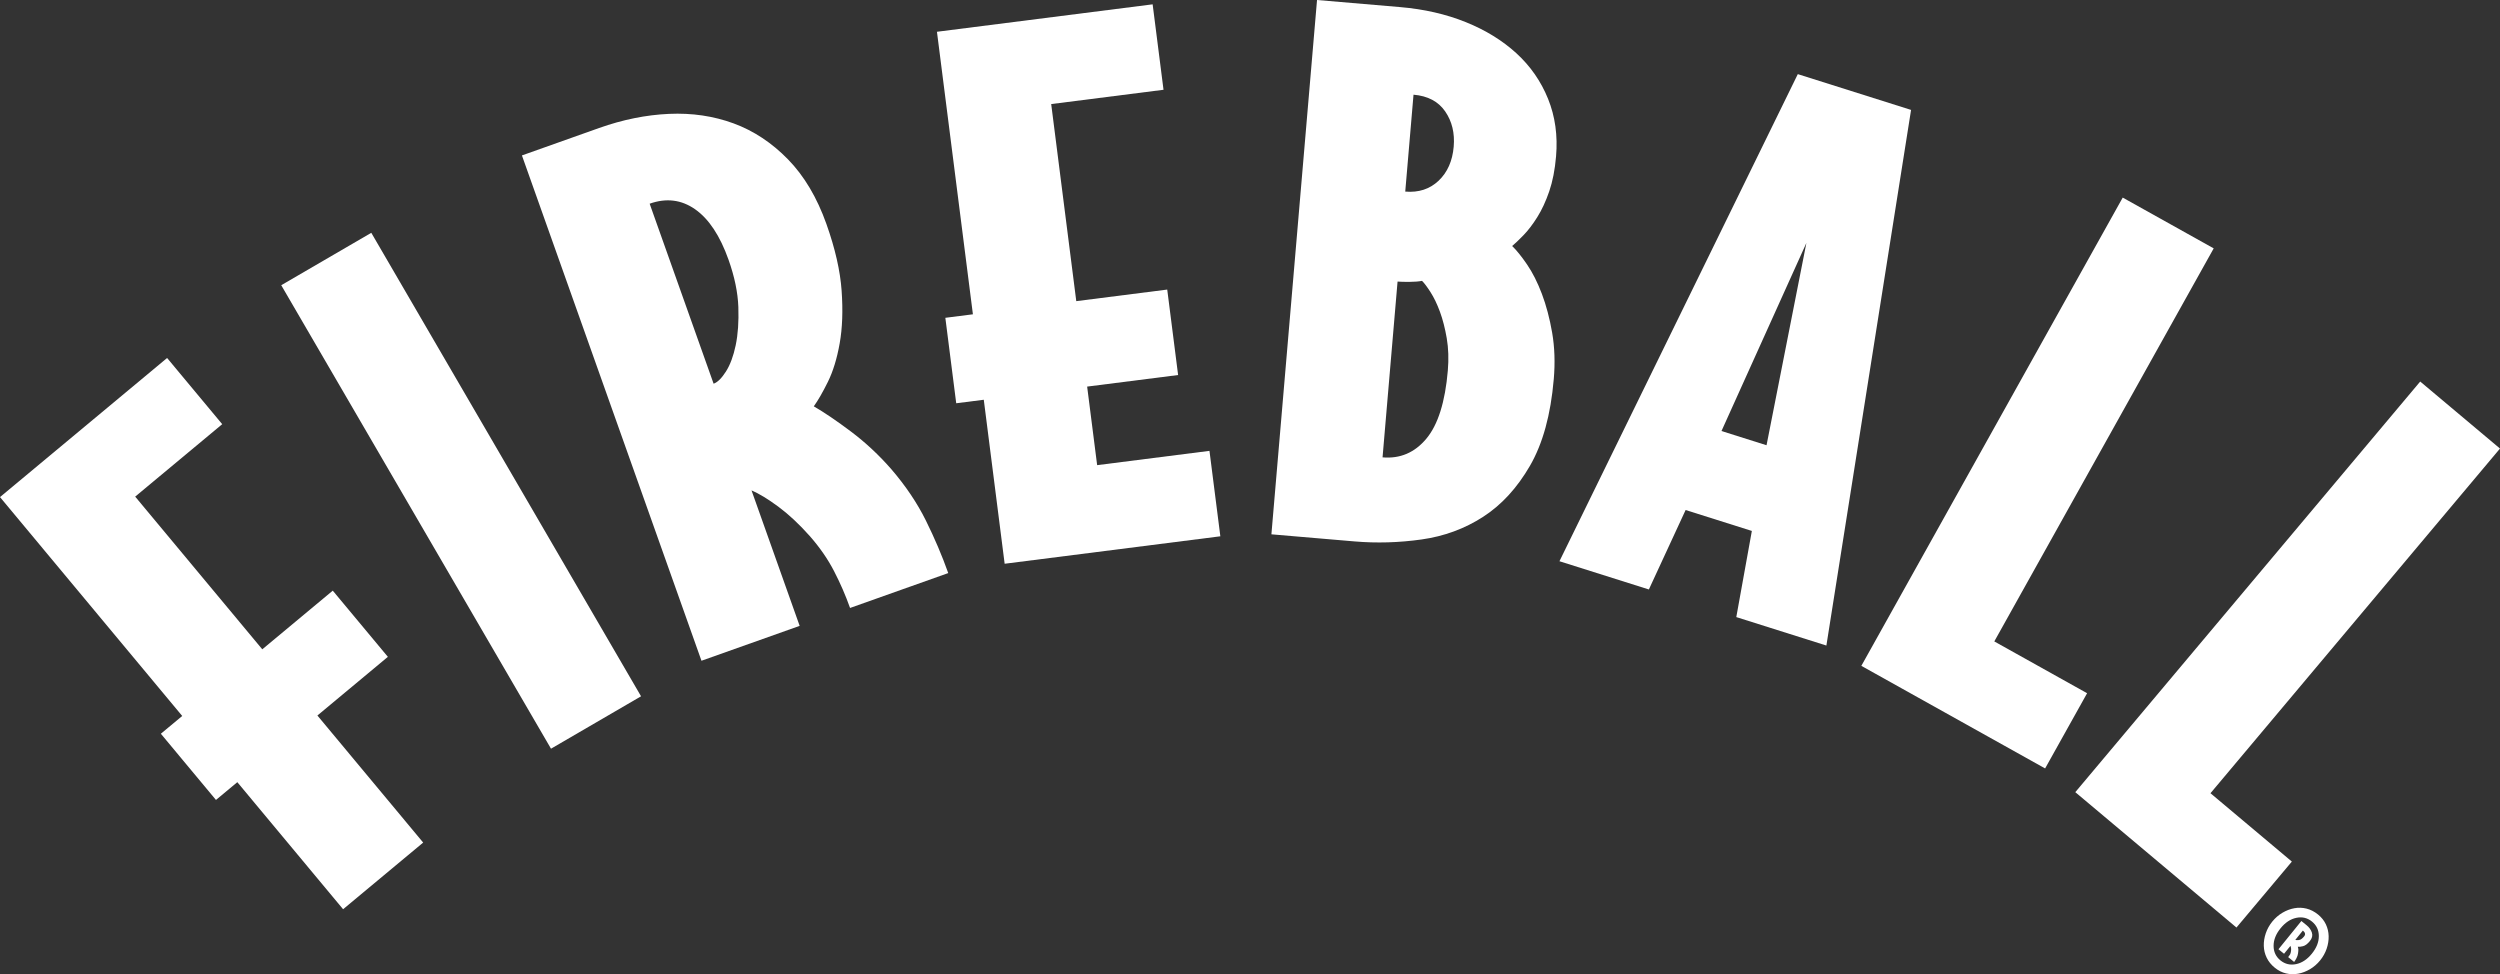
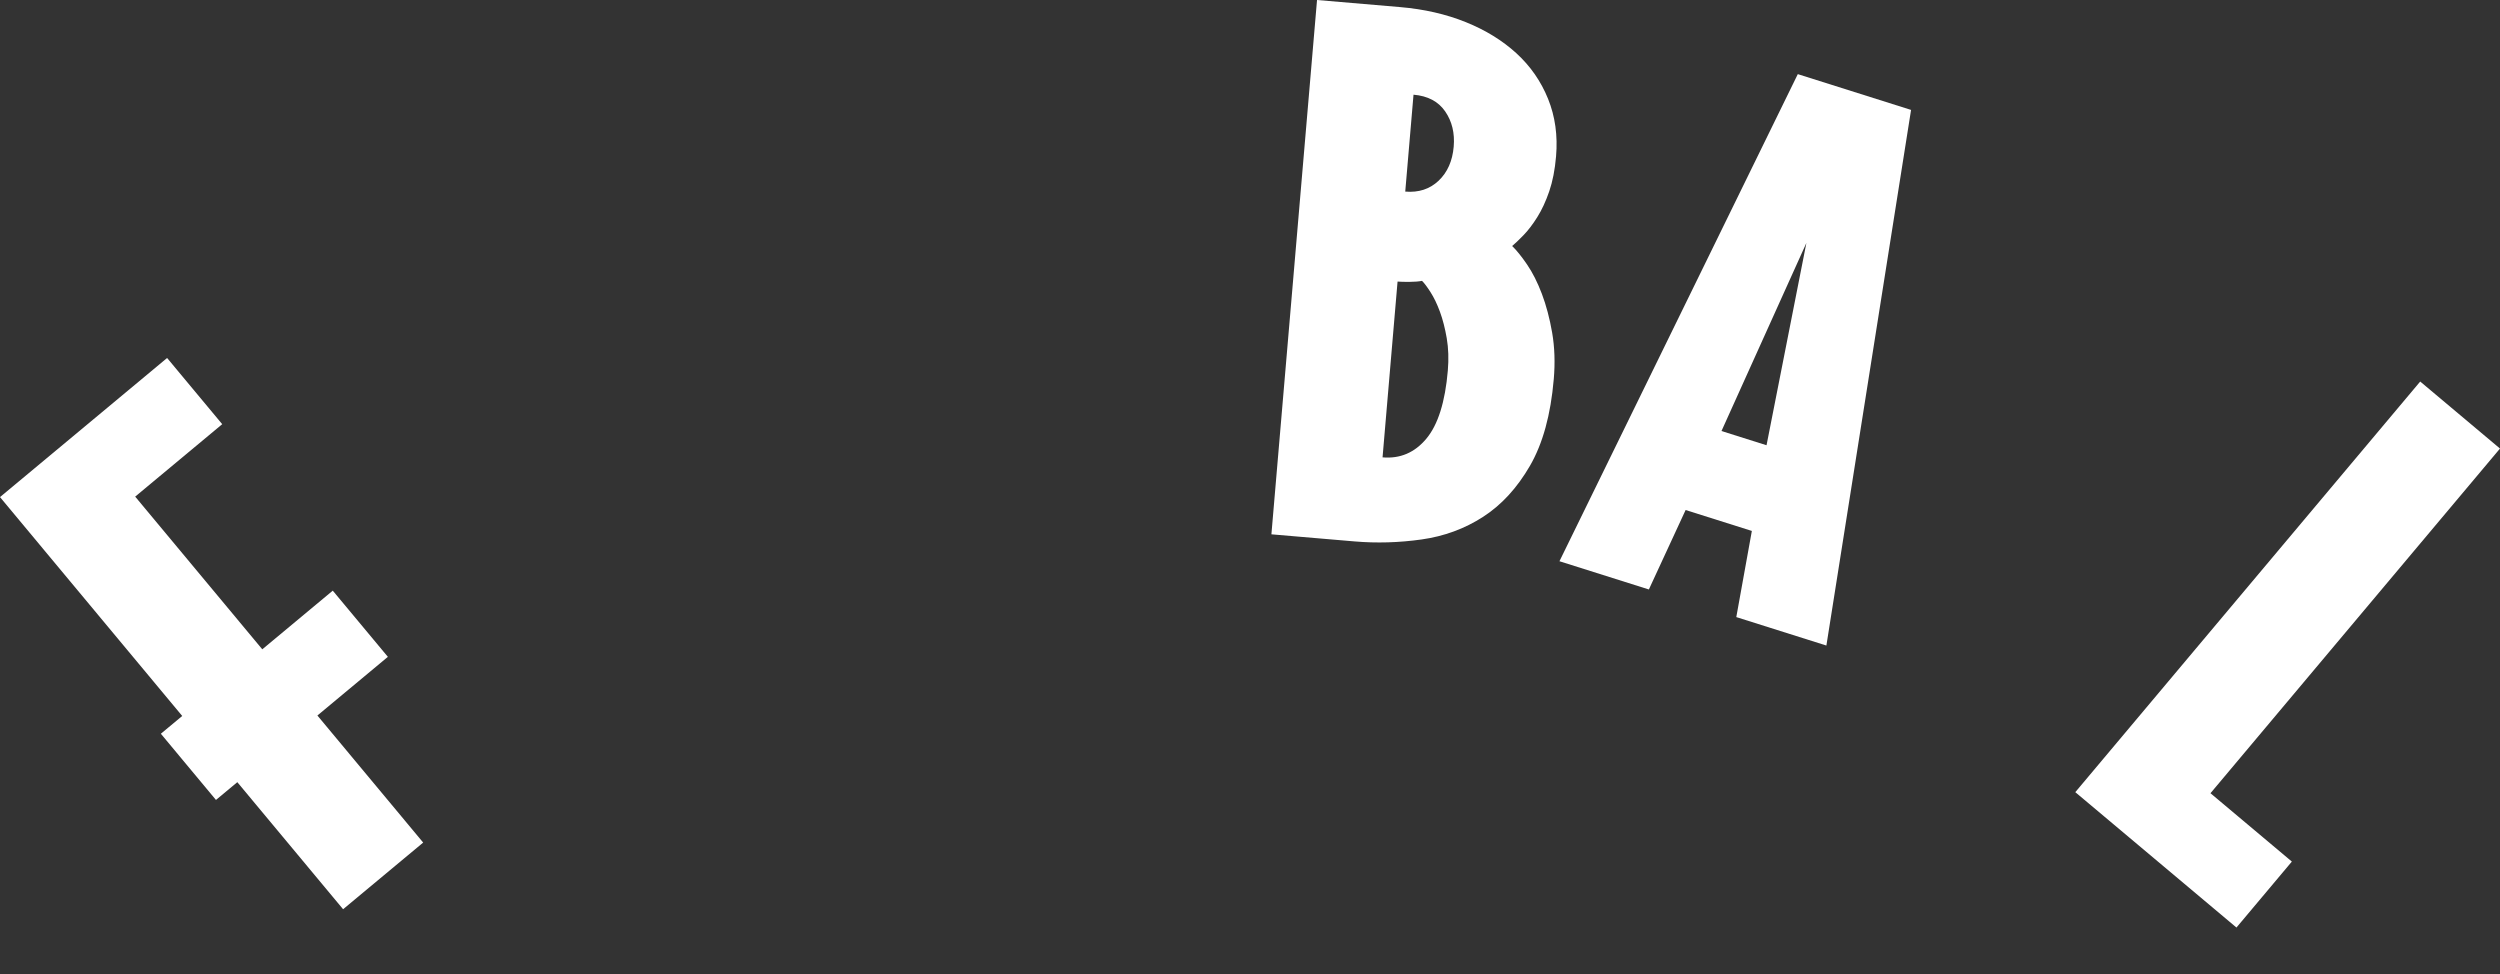
<svg xmlns="http://www.w3.org/2000/svg" id="Layer_1" version="1.1" viewBox="0 0 409.687 159.648">
  <rect x="0" y="0" width="409.687" height="159.648" fill="#333333" stroke="none" />
  <defs>
    <style>
      .st0 {
        fill: #fff;
      }
    </style>
  </defs>
-   <path class="st0" d="M380.213,157.381c-.478.59-1.031,1.07-1.657,1.441-.627.371-1.276.619-1.946.743-.671.124-1.334.108-1.988-.049-.655-.156-1.268-.466-1.837-.928-.59-.478-1.034-1.025-1.332-1.642-.299-.616-.456-1.266-.473-1.947-.018-.681.09-1.368.325-2.058.233-.69.589-1.33,1.068-1.92s1.03-1.07,1.657-1.441c.626-.371,1.275-.619,1.946-.743.67-.124,1.338-.104,2.003.06.664.165,1.292.486,1.882.964.57.462.999.998,1.288,1.606.288.609.441,1.254.459,1.935.017.682-.091,1.368-.325,2.058-.234.69-.59,1.33-1.068,1.92ZM378.857,156.282c.765-.943,1.145-1.905,1.142-2.885-.004-.98-.379-1.773-1.126-2.378-.747-.606-1.6-.809-2.56-.61-.96.199-1.822.771-2.587,1.714s-1.146,1.905-1.142,2.885c.003.98.378,1.773,1.126,2.378.747.605,1.6.808,2.56.61.96-.2,1.822-.771,2.587-1.714ZM374.976,156.849c.127-.157.229-.303.305-.437.076-.134.128-.319.158-.556.029-.237.028-.417-.002-.539-.031-.123-.06-.227-.087-.315l-1.052,1.297-.914-.741,3.753-4.629.855.693c.432.35.722.756.87,1.218.147.461.037.918-.329,1.37-.382.472-.758.754-1.126.846-.368.092-.653.122-.854.089.054.174.083.329.089.463.005.135-.013.348-.055.64-.029.237-.111.488-.245.754-.135.266-.265.478-.393.635l-.973-.789ZM377.589,153.446c.255-.314.186-.631-.207-.95l-1.243,1.533c.13.04.329.046.596.019.267-.028.552-.229.855-.602Z" />
  <g>
    <path class="st0" d="M22.154,81.383l20.829,25.023,11.549-9.614,9.031,10.848-11.549,9.614,17.334,20.822-13.123,10.924-17.334-20.822-3.499,2.913-9.031-10.849,3.5-2.913L0,81.459l27.384-22.795,9.031,10.849-14.261,11.871Z" />
-     <path class="st0" d="M90.295,122.692L46.088,46.74l14.758-8.589,44.206,75.953-14.757,8.589Z" />
-     <path class="st0" d="M135.439,36.736c1.423,4.005,2.249,7.638,2.482,10.896.231,3.261.127,6.137-.317,8.629-.442,2.494-1.085,4.595-1.928,6.303-.842,1.71-1.616,3.05-2.315,4.024,1.724 1,3.767,2.388,6.131,4.164,2.363,1.779,4.564,3.835,6.602,6.171,2.333,2.716,4.211,5.51,5.637,8.386,1.424,2.877,2.646,5.746,3.662,8.605l-16.09,5.717c-.737-2.073-1.617-4.095-2.64-6.069-1.023-1.971-2.344-3.878-3.965-5.719-1.743-1.957-3.46-3.561-5.153-4.814-1.693-1.25-3.157-2.14-4.391-2.668l7.889,22.204-16.09,5.717-29.423-82.809,12.658-4.498c3.861-1.372,7.675-2.142,11.44-2.313,3.764-.169,7.292.35,10.58,1.557,3.287,1.208,6.261,3.172,8.919,5.892,2.658,2.721,4.762,6.262,6.311,10.623ZM119.387,42.56c-1.397-3.932-3.222-6.687-5.473-8.264-2.251-1.575-4.736-1.881-7.453-.915l10.481,29.498c.644-.229,1.315-.89,2.013-1.984s1.233-2.532,1.607-4.316c.373-1.782.517-3.869.435-6.255-.083-2.387-.62-4.975-1.61-7.764Z" />
-     <path class="st0" d="M164.637,92.385l-3.42-26.876-4.517.575-1.782-14.003,4.517-.575-5.892-46.299L188.889.71l1.782,14.002-18.406,2.342,4.109,32.296,14.906-1.897,1.782,14.003-14.906,1.897,1.638,12.873,18.407-2.342,1.782,14.002-35.345,4.498Z" />
    <path class="st0" d="M254.621,62.15c-.497,5.824-1.797,10.549-3.896,14.177-2.101,3.63-4.661,6.419-7.684,8.37-3.022,1.952-6.385,3.188-10.085,3.708-3.7.523-7.365.628-10.995.318l-13.61-1.162L215.828,0l13.611,1.162c3.931.335,7.517,1.156,10.757,2.461,3.239,1.305,6.008,3.009,8.305,5.108,2.295,2.101,4.024,4.59,5.189,7.469,1.162,2.88,1.6,6.021,1.309,9.423-.186,2.194-.56,4.104-1.117,5.731-.559,1.628-1.213,3.038-1.961,4.231-.75,1.193-1.5,2.177-2.251,2.95-.752.775-1.374,1.368-1.866,1.783.703.671,1.514,1.672,2.428,3.007.915,1.335,1.728,2.946,2.443,4.835.714,1.889,1.275,4.013,1.685,6.371.407,2.359.495,4.898.263,7.62ZM237.262,60.724c.162-1.896.102-3.66-.176-5.29-.28-1.63-.651-3.076-1.115-4.34-.463-1.262-.981-2.338-1.552-3.228-.572-.89-1.034-1.502-1.386-1.839-.543.107-1.233.162-2.07.166-.84.005-1.484-.012-1.938-.051l-2.46,28.809c2.873.245,5.265-.773,7.174-3.058,1.908-2.282,3.083-6.006,3.523-11.168ZM238.226,24.02c.189-2.208-.276-4.127-1.394-5.758-1.117-1.629-2.85-2.544-5.192-2.744l-1.355,15.879c2.191.187,4.014-.405,5.464-1.777,1.449-1.372,2.276-3.238,2.478-5.599Z" />
    <path class="st0" d="M284.535,101.126l2.549-14.118-10.854-3.428-6.022,13.02-14.654-4.628,39.06-79.823,18.561,5.863-13.876,87.777-14.763-4.663ZM296.021,39.812l-13.913,30.822,7.382,2.331,6.531-33.153Z" />
-     <path class="st0" d="M305.027,109.115l42.834-76.735,14.909,8.323-35.954,64.41,15.208,8.489-6.88,12.325-30.117-16.811Z" />
    <path class="st0" d="M340.088,129.817l56.523-67.293,13.075,10.983-47.444,56.483,13.336,11.202-9.079,10.809-26.411-22.185Z" />
  </g>
</svg>